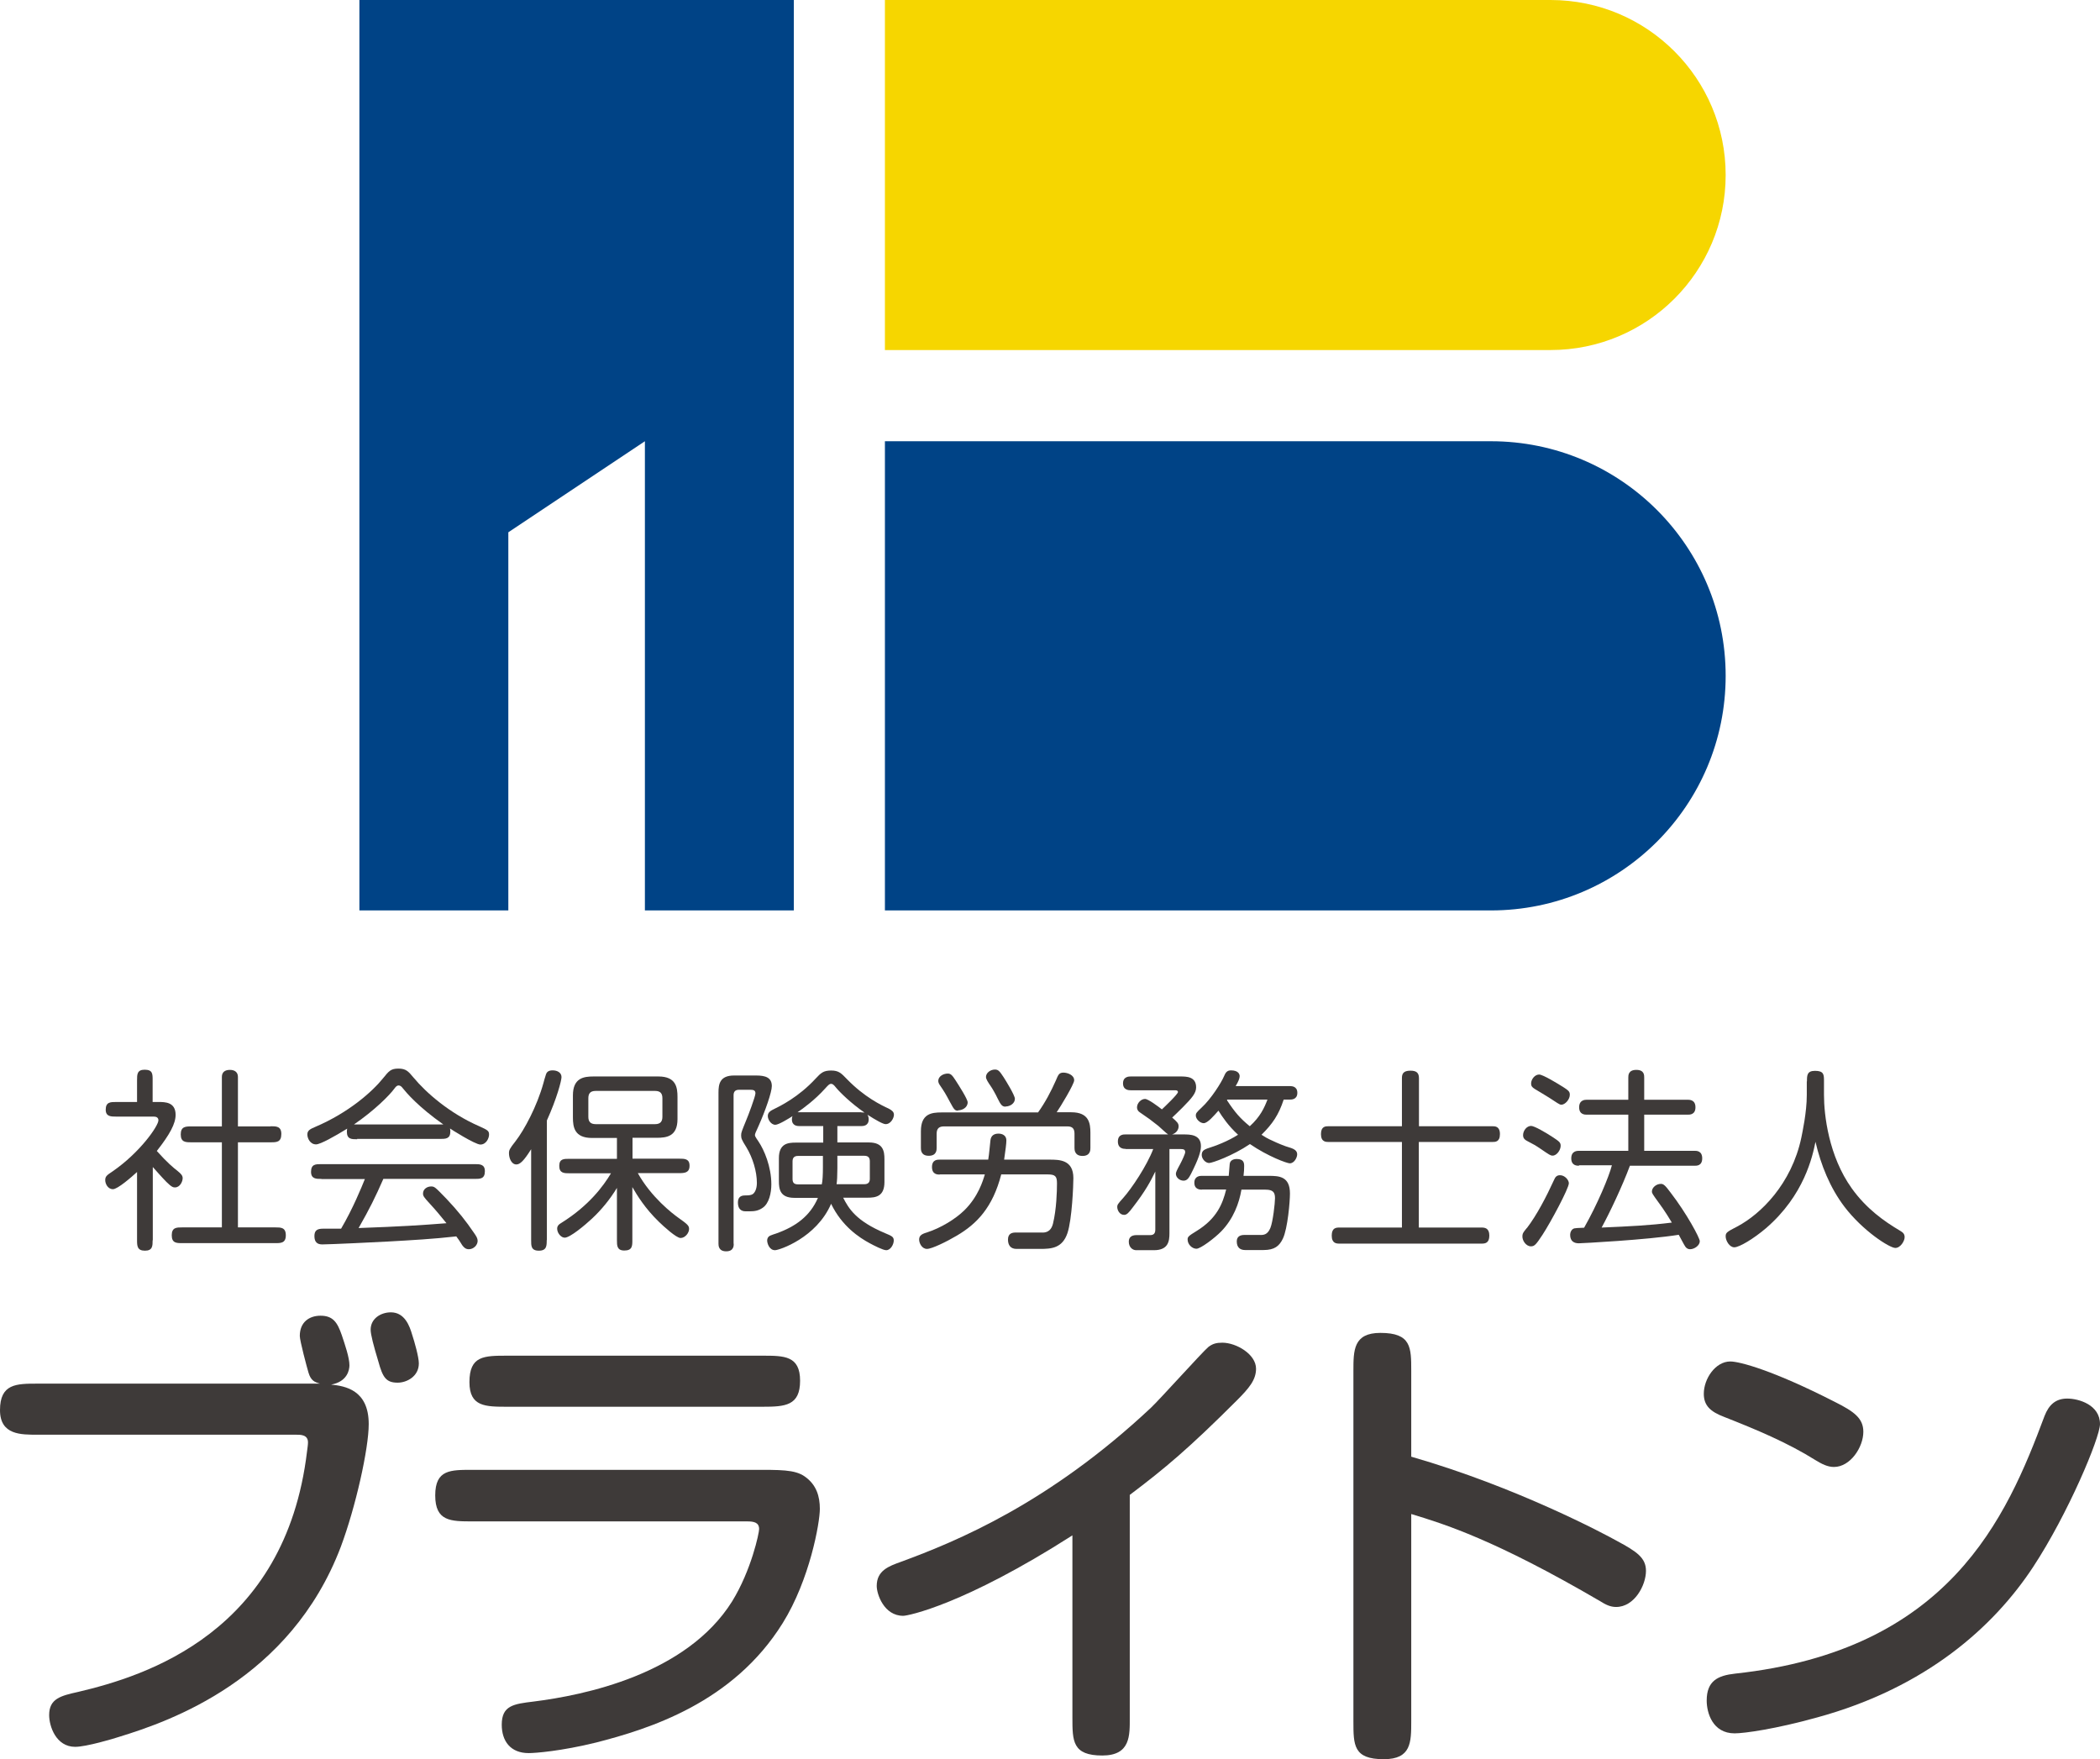
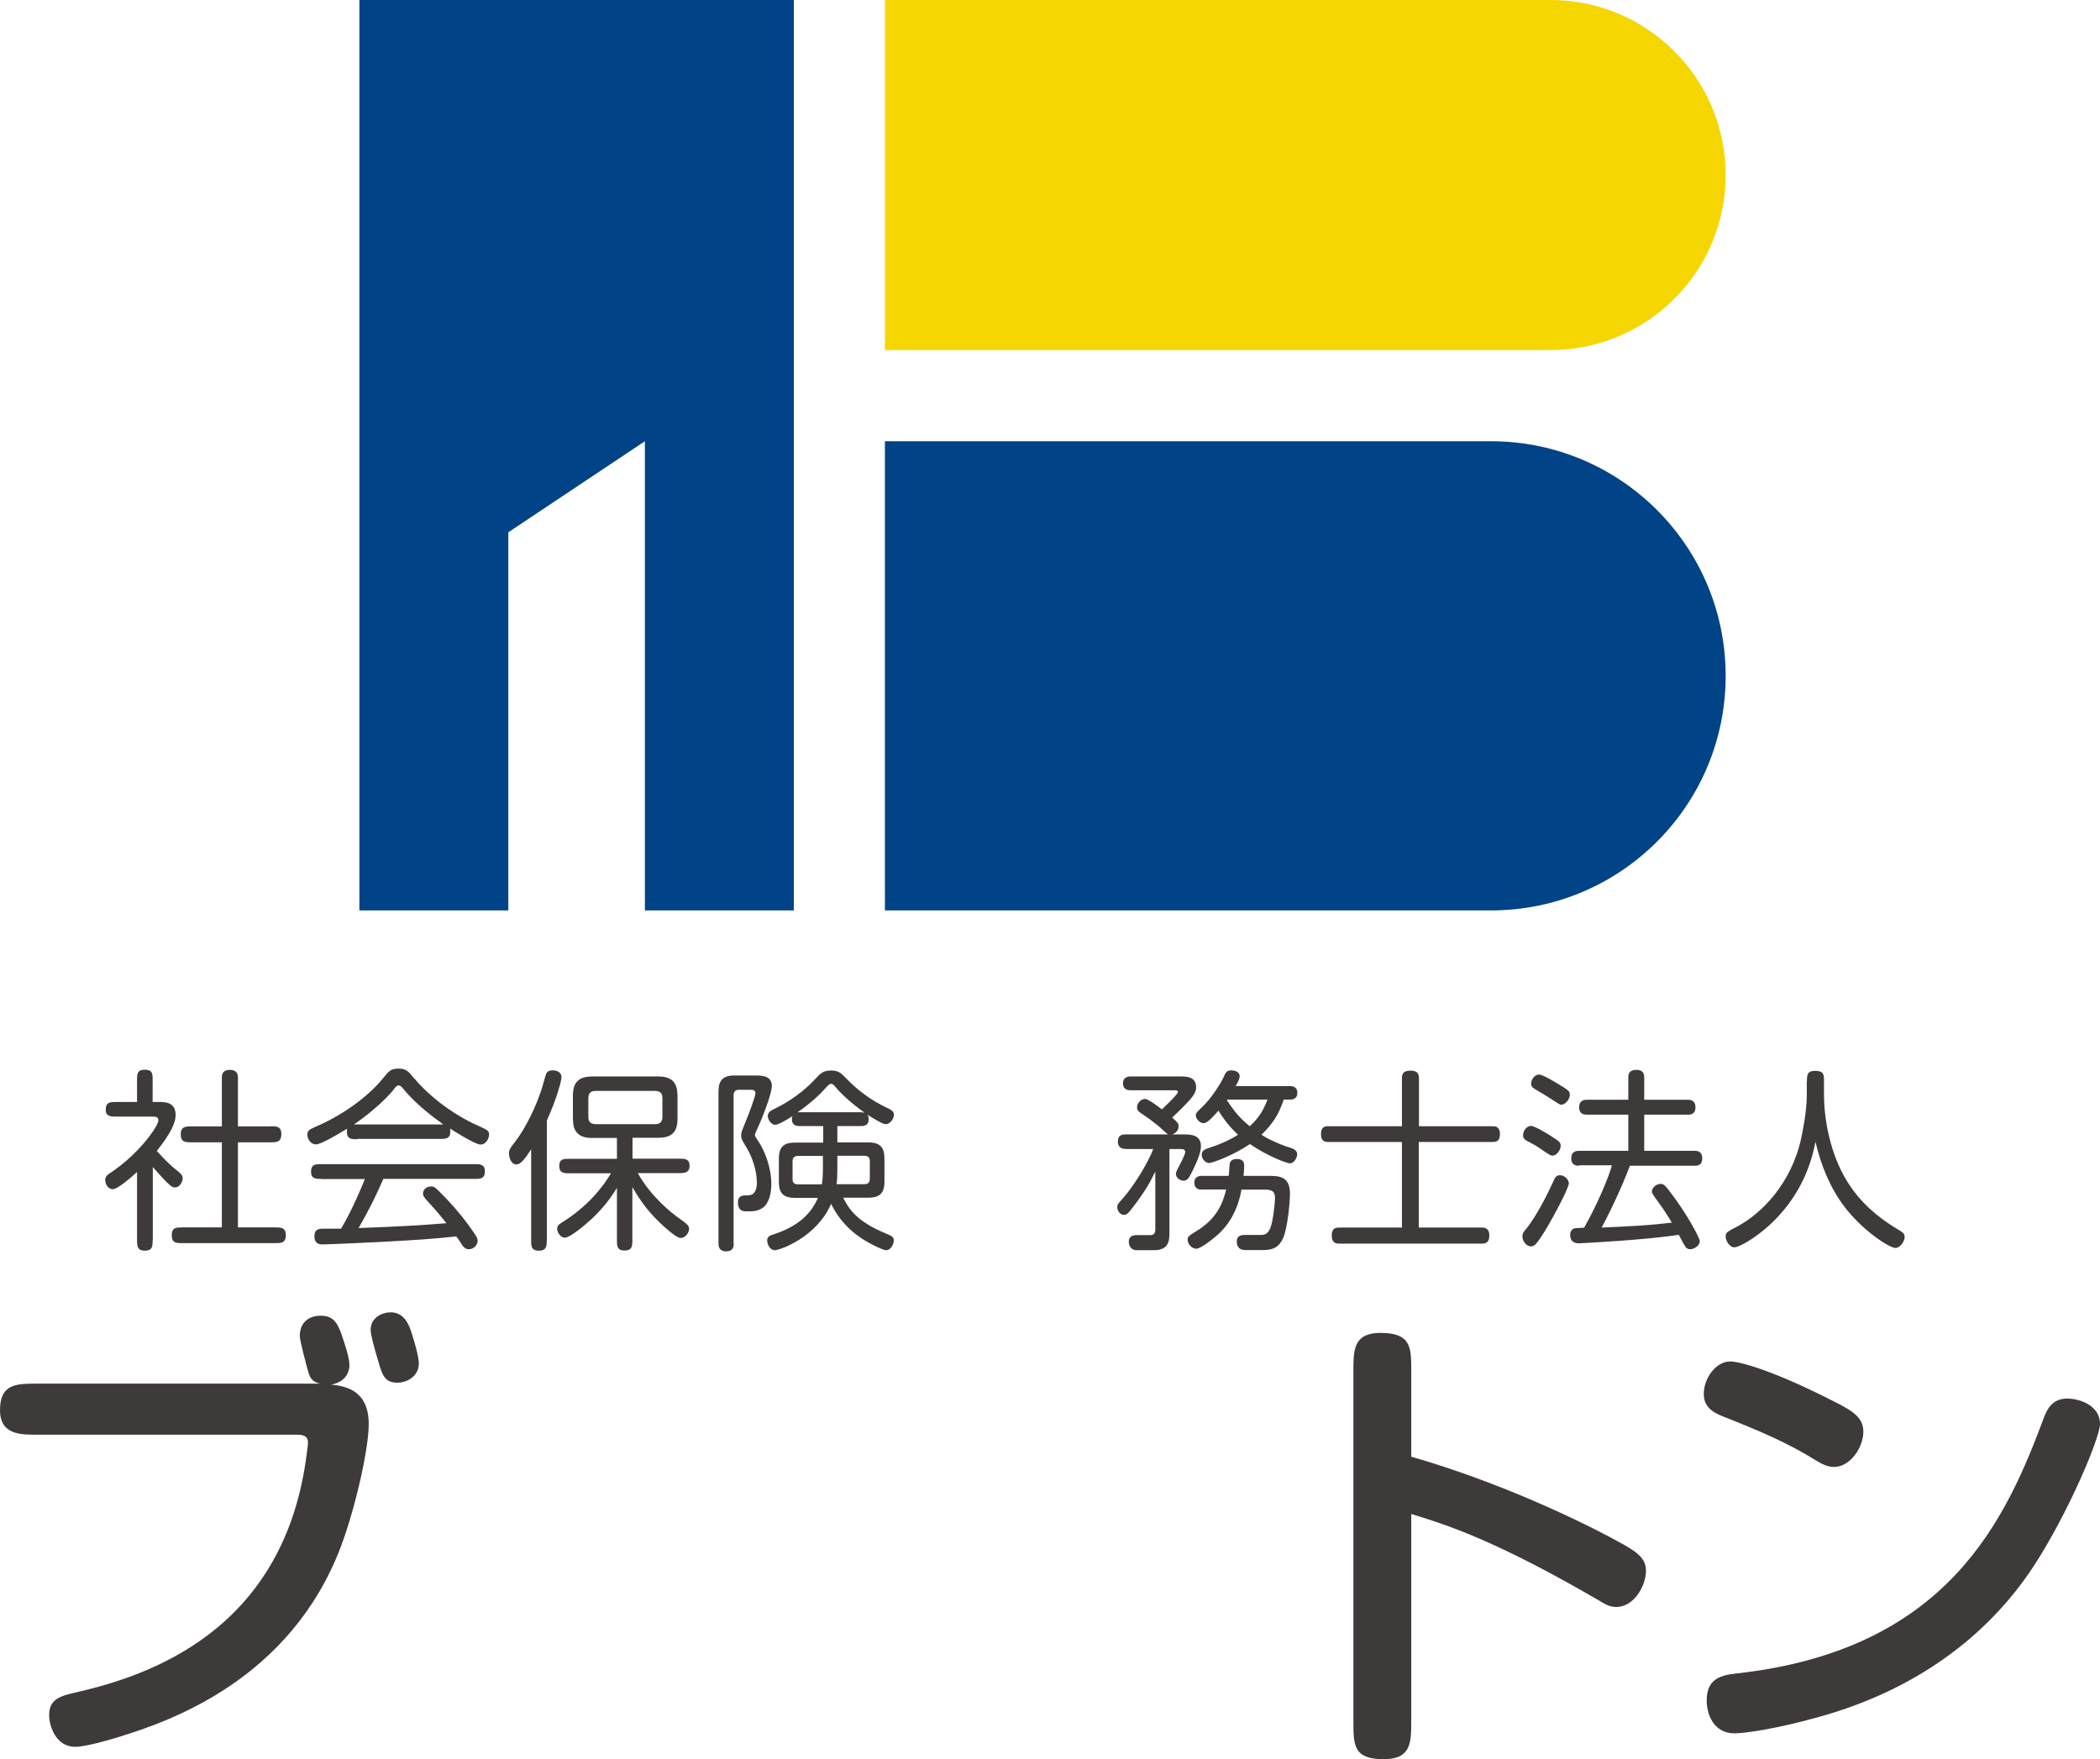
<svg xmlns="http://www.w3.org/2000/svg" width="191" height="160" viewBox="0 0 191 160" fill="none">
  <g clip-path="url(#clip0_983_1299)">
    <path d="M80.485 0H141.025C149.822 0 156.953 7.127 156.953 15.918C156.953 24.71 149.822 31.836 141.025 31.836H80.485V0Z" fill="#F6D600" />
    <path d="M80.485 40.131H135.604C147.396 40.131 156.953 49.682 156.953 61.468C156.953 73.253 147.396 82.804 135.604 82.804H80.485V40.131Z" fill="#004386" />
    <path d="M72.201 0H32.688V82.804H46.234V48.412L58.655 40.131V82.804H72.201V0Z" fill="#004386" />
    <path d="M13.882 112.8C13.882 113.311 13.882 113.75 13.181 113.75C12.479 113.75 12.465 113.311 12.465 112.8V106.594C11.924 107.09 10.697 108.156 10.273 108.156C9.805 108.156 9.571 107.66 9.571 107.338C9.571 106.988 9.717 106.886 10.243 106.535C12.742 104.812 14.408 102.402 14.408 101.891C14.408 101.658 14.233 101.555 13.999 101.555H10.565C10.097 101.555 9.615 101.555 9.615 100.927C9.615 100.226 10.053 100.226 10.565 100.226H12.465V98.24C12.465 97.729 12.465 97.291 13.151 97.291C13.882 97.291 13.882 97.656 13.882 98.24V100.226H14.408C15.007 100.226 15.972 100.226 15.972 101.395C15.972 102.198 15.445 103.176 14.262 104.681C15.226 105.761 15.767 106.199 16.176 106.521C16.468 106.754 16.614 106.93 16.614 107.149C16.614 107.47 16.366 107.996 15.913 107.996C15.767 107.996 15.621 107.981 15.124 107.485C14.744 107.105 14.072 106.331 13.897 106.141V112.8H13.882ZM24.622 102.432C25.119 102.432 25.587 102.432 25.587 103.133C25.587 103.892 25.148 103.892 24.622 103.892H21.641V111.632H25.046C25.543 111.632 25.996 111.632 25.996 112.348C25.996 113.063 25.543 113.063 25.046 113.063H16.571C16.059 113.063 15.621 113.063 15.621 112.348C15.621 111.632 16.059 111.632 16.571 111.632H20.18V103.892H17.404C16.892 103.892 16.439 103.892 16.439 103.176C16.439 102.461 16.878 102.446 17.404 102.446H20.18V97.948C20.18 97.525 20.443 97.306 20.911 97.306C21.378 97.306 21.641 97.539 21.641 97.948V102.446H24.622V102.432Z" fill="#3E3A39" />
    <path d="M32.484 103.615C31.973 103.615 31.549 103.615 31.549 102.928C31.549 102.811 31.563 102.738 31.578 102.651C30.438 103.352 29.138 104.082 28.743 104.082C28.217 104.082 27.954 103.542 27.954 103.177C27.954 102.811 28.232 102.68 28.641 102.505C31.739 101.19 33.887 99.263 34.866 98.036C35.363 97.423 35.538 97.189 36.239 97.189C36.941 97.189 37.145 97.452 37.613 98.007C38.767 99.394 40.901 101.263 43.59 102.432C44.364 102.782 44.481 102.855 44.481 103.191C44.481 103.527 44.218 104.097 43.692 104.097C43.21 104.097 40.974 102.68 40.93 102.636C40.945 102.724 40.959 102.797 40.959 102.914C40.959 103.585 40.521 103.585 40.024 103.585H32.484V103.615ZM29.225 107.222C28.758 107.222 28.29 107.222 28.29 106.579C28.29 105.878 28.714 105.878 29.225 105.878H43.166C43.633 105.878 44.101 105.878 44.101 106.521C44.101 107.222 43.677 107.222 43.166 107.222H34.866C34.135 108.887 33.624 109.924 32.615 111.691C36.575 111.545 38.183 111.442 40.608 111.252C40.112 110.639 39.63 110.055 39.103 109.485C38.548 108.887 38.475 108.77 38.475 108.551C38.475 108.142 38.855 107.908 39.206 107.908C39.527 107.908 39.571 107.967 40.594 109.018C41.661 110.143 42.406 111.092 43.078 112.085C43.327 112.435 43.443 112.625 43.443 112.859C43.443 113.239 43.078 113.618 42.64 113.618C42.362 113.618 42.187 113.458 42.041 113.253C41.763 112.801 41.719 112.742 41.5 112.45C39.454 112.684 37.365 112.8 35.29 112.917C34.31 112.976 29.941 113.18 29.313 113.18C28.875 113.18 28.597 112.99 28.597 112.421C28.597 111.91 28.846 111.749 29.386 111.749H31.023C32.089 109.938 32.893 107.967 33.185 107.236H29.24L29.225 107.222ZM40.346 102.286C38.008 100.635 36.985 99.409 36.619 98.956C36.532 98.839 36.415 98.722 36.254 98.722C36.108 98.722 36.006 98.825 35.889 98.985C35.421 99.628 34.047 101.001 32.192 102.271H40.36L40.346 102.286Z" fill="#3E3A39" />
    <path d="M49.726 112.786C49.726 113.297 49.726 113.75 49.01 113.75C48.294 113.75 48.309 113.297 48.309 112.786V104.52C47.636 105.601 47.286 105.907 46.964 105.907C46.511 105.907 46.292 105.323 46.292 104.885C46.292 104.608 46.35 104.476 46.891 103.79C47.695 102.753 48.835 100.621 49.419 98.532C49.434 98.46 49.594 97.89 49.653 97.729C49.74 97.452 49.945 97.35 50.267 97.35C50.69 97.35 51.07 97.554 51.07 97.963C51.07 98.284 50.647 99.905 49.74 101.906V112.8L49.726 112.786ZM56.141 103.498H53.847C52.239 103.498 52.108 102.505 52.108 101.629V99.628C52.108 98.036 53.101 97.905 53.978 97.905H59.882C61.489 97.905 61.62 98.898 61.62 99.774V101.775C61.62 103.366 60.627 103.483 59.721 103.483H57.529V105.382H61.767C62.264 105.382 62.716 105.382 62.716 106.024C62.716 106.667 62.264 106.696 61.767 106.696H58.011C59.239 108.901 61.167 110.376 61.679 110.741C62.541 111.355 62.673 111.472 62.673 111.778C62.673 112.129 62.322 112.596 61.898 112.596C61.518 112.596 60.393 111.574 59.911 111.106C58.654 109.88 57.953 108.726 57.514 107.967V112.786C57.514 113.312 57.514 113.735 56.784 113.735C56.112 113.735 56.112 113.282 56.112 112.786V108.04C55.483 109.077 54.709 110.026 53.832 110.844C53.189 111.442 51.845 112.567 51.362 112.567C51.026 112.567 50.676 112.143 50.676 111.749C50.676 111.515 50.793 111.369 51.099 111.194C53.569 109.646 54.884 107.864 55.571 106.711H51.816C51.319 106.711 50.866 106.711 50.866 106.039C50.866 105.367 51.319 105.396 51.816 105.396H56.112V103.498H56.141ZM54.183 99.219C53.686 99.219 53.511 99.453 53.511 99.891V101.57C53.511 102.008 53.7 102.242 54.183 102.242H59.575C60.072 102.242 60.247 101.994 60.247 101.57V99.891C60.247 99.438 60.057 99.219 59.575 99.219H54.183Z" fill="#3E3A39" />
    <path d="M66.736 113.107C66.736 113.297 66.736 113.808 66.049 113.808C65.362 113.808 65.348 113.297 65.348 113.107V99.365C65.348 98.605 65.465 97.817 66.765 97.817H68.782C69.6 97.817 70.199 97.992 70.199 98.78C70.199 99.335 69.6 101.044 69.001 102.388C68.972 102.475 68.767 102.899 68.738 102.972C68.709 103.059 68.665 103.147 68.665 103.235C68.665 103.322 68.694 103.395 68.986 103.819C69.498 104.578 70.155 106.097 70.155 107.718C70.155 108.492 69.951 109.456 69.366 109.85C68.986 110.113 68.65 110.171 68.139 110.171H67.846C67.671 110.171 67.116 110.171 67.116 109.368C67.116 108.945 67.32 108.726 67.744 108.726C67.934 108.726 68.183 108.726 68.372 108.653C68.65 108.55 68.84 108.127 68.84 107.586C68.84 106.564 68.475 105.308 67.876 104.33C67.452 103.658 67.408 103.527 67.408 103.249C67.408 103.001 67.466 102.884 67.861 101.906C68.051 101.467 68.709 99.715 68.709 99.438C68.709 99.116 68.46 99.116 68.153 99.116H67.218C66.867 99.116 66.721 99.291 66.721 99.613V113.136L66.736 113.107ZM76.161 102.402V103.906H79.025C80.34 103.906 80.442 104.71 80.442 105.44V107.513C80.442 108.828 79.639 108.93 78.908 108.93H76.687C77.184 109.894 77.827 111.033 80.501 112.157C81.129 112.42 81.29 112.493 81.29 112.829C81.29 113.165 81.012 113.706 80.603 113.706C80.311 113.706 79.463 113.267 79.113 113.078C78.134 112.552 76.57 111.515 75.591 109.485C74.261 112.581 70.871 113.706 70.491 113.706C69.965 113.706 69.775 113.078 69.775 112.815C69.775 112.639 69.863 112.45 70.097 112.362C70.17 112.333 70.52 112.201 70.594 112.187C72.362 111.559 73.677 110.609 74.393 108.945H72.259C70.944 108.945 70.842 108.156 70.842 107.411V105.337C70.842 104.009 71.66 103.921 72.362 103.921H74.875V102.417H72.712C72.552 102.417 72.026 102.417 72.026 101.803C72.026 101.657 72.04 101.599 72.084 101.511C71.763 101.716 70.827 102.3 70.52 102.3C70.111 102.3 69.834 101.803 69.834 101.511C69.834 101.278 69.936 101.102 70.287 100.927C70.974 100.591 72.625 99.788 74.188 98.094C74.656 97.597 74.875 97.364 75.591 97.364C76.307 97.364 76.526 97.627 77.052 98.167C78.616 99.773 80.121 100.504 80.852 100.839C81.144 101 81.305 101.132 81.305 101.394C81.305 101.657 81.041 102.241 80.545 102.241C80.311 102.241 79.639 101.862 78.893 101.38C78.952 101.467 79.01 101.613 79.01 101.803C79.01 102.417 78.484 102.417 78.324 102.417H76.146L76.161 102.402ZM74.846 105.133H72.581C72.259 105.133 72.084 105.279 72.084 105.63V107.221C72.084 107.543 72.201 107.718 72.581 107.718H74.743C74.817 107.44 74.846 106.827 74.846 106.17V105.133ZM78.338 101.175C78.338 101.175 78.513 101.175 78.63 101.19C77.403 100.343 76.409 99.365 76.044 98.926C75.839 98.663 75.722 98.576 75.606 98.576C75.46 98.576 75.401 98.605 75.021 99.029C74.159 99.993 73.063 100.81 72.537 101.161H78.338V101.175ZM76.161 106.272C76.161 106.915 76.132 107.44 76.088 107.703H78.616C78.966 107.703 79.113 107.528 79.113 107.207V105.615C79.113 105.264 78.937 105.118 78.616 105.118H76.161V106.258V106.272Z" fill="#3E3A39" />
-     <path d="M85.468 106.827C85.278 106.827 84.767 106.827 84.767 106.141C84.767 105.455 85.278 105.469 85.468 105.469H89.881C89.969 104.973 90.027 104.169 90.086 103.687C90.144 103.264 90.436 103.103 90.816 103.103C91.138 103.103 91.532 103.249 91.532 103.717C91.532 103.994 91.459 104.578 91.328 105.469H95.448C96.34 105.469 97.626 105.469 97.626 107.149C97.626 107.747 97.509 110.902 97.085 112.158C96.617 113.53 95.624 113.589 94.586 113.589H92.453C91.898 113.589 91.678 113.224 91.678 112.742C91.678 112.158 92.088 112.099 92.38 112.099H94.718C94.995 112.114 95.565 112.114 95.77 111.296C96.091 109.982 96.135 108.346 96.135 107.631C96.135 106.988 95.989 106.813 95.273 106.813H91.065C90.29 109.821 88.844 111.311 87.032 112.377C86.126 112.917 84.752 113.589 84.314 113.589C83.846 113.589 83.598 113.063 83.598 112.742C83.598 112.421 83.773 112.245 84.284 112.099C85.6 111.676 86.915 110.858 87.718 110.069C88.975 108.828 89.399 107.397 89.574 106.813H85.468V106.827ZM94.425 101.161C95.069 100.256 95.594 99.263 96.033 98.269C96.237 97.802 96.296 97.554 96.72 97.554C97.07 97.554 97.699 97.758 97.699 98.255C97.699 98.605 96.442 100.679 96.106 101.161H97.436C99.043 101.161 99.175 102.154 99.175 103.03V104.418C99.175 104.578 99.175 105.133 98.459 105.133C97.743 105.133 97.728 104.578 97.728 104.418V103.118C97.728 102.68 97.567 102.446 97.085 102.446H85.863C85.41 102.446 85.19 102.636 85.19 103.118V104.403C85.19 104.578 85.19 105.119 84.474 105.119C83.758 105.119 83.758 104.578 83.758 104.403V102.884C83.758 101.292 84.723 101.176 85.629 101.176H94.425V101.161ZM87.148 101.015C86.856 101.015 86.783 100.942 86.418 100.256C85.965 99.409 85.906 99.321 85.483 98.693C85.41 98.591 85.337 98.445 85.337 98.313C85.337 97.89 85.804 97.641 86.199 97.641C86.476 97.641 86.608 97.787 86.929 98.284C87.192 98.693 88.011 99.963 88.011 100.256C88.011 100.752 87.499 100.986 87.134 100.986L87.148 101.015ZM91.474 100.65C91.181 100.65 91.05 100.562 90.714 99.861C90.612 99.628 90.246 98.97 90.115 98.795C89.866 98.43 89.677 98.153 89.677 97.948C89.677 97.598 90.056 97.276 90.495 97.276C90.816 97.276 90.933 97.452 91.284 97.977C91.518 98.342 92.307 99.628 92.307 99.934C92.307 100.358 91.868 100.635 91.459 100.635L91.474 100.65Z" fill="#3E3A39" />
    <path d="M102.375 104.491C102.229 104.491 101.674 104.491 101.674 103.819C101.674 103.147 102.229 103.177 102.375 103.177H106.247C106.101 103.104 105.517 102.534 105.356 102.403C104.655 101.848 104.479 101.716 103.661 101.161C103.515 101.074 103.413 100.898 103.413 100.723C103.413 100.314 103.792 99.949 104.143 99.949C104.435 99.949 105.341 100.635 105.678 100.898C105.926 100.665 107.139 99.511 107.139 99.321C107.139 99.204 107.036 99.16 106.89 99.16H102.843C102.697 99.16 102.141 99.16 102.141 98.532C102.141 97.905 102.697 97.905 102.843 97.905H107.329C107.913 97.905 108.79 97.905 108.79 98.898C108.79 99.423 108.41 99.862 107.577 100.708C107.08 101.205 106.861 101.409 106.613 101.643C107.08 102.052 107.197 102.169 107.197 102.446C107.197 102.738 106.993 103.06 106.598 103.177H107.65C108.235 103.177 109.228 103.177 109.228 104.243C109.228 104.739 108.995 105.44 108.322 106.769C108.132 107.134 107.972 107.382 107.65 107.382C107.285 107.382 106.949 107.09 106.949 106.754C106.949 106.608 107.066 106.375 107.329 105.893C107.533 105.513 107.796 104.929 107.796 104.798C107.796 104.549 107.65 104.505 107.358 104.505H106.364V112.158C106.364 112.888 106.262 113.706 104.947 113.706H103.34C103.003 113.706 102.667 113.428 102.667 112.932C102.667 112.567 102.872 112.333 103.369 112.333H104.582C104.961 112.348 105.078 112.143 105.078 111.837V106.55C104.655 107.426 104.187 108.317 103.033 109.807C102.653 110.318 102.477 110.493 102.244 110.493C101.82 110.493 101.615 110.055 101.615 109.763C101.615 109.588 101.674 109.485 102.141 108.974C102.916 108.113 104.319 106.01 104.888 104.505H102.39L102.375 104.491ZM109.316 108.2C109.17 108.2 108.629 108.2 108.629 107.572C108.629 106.944 109.17 106.944 109.316 106.944H111.756C111.771 106.769 111.815 106.156 111.844 105.878C111.873 105.542 112.165 105.411 112.487 105.411C113.115 105.411 113.159 105.761 113.159 106.054C113.159 106.346 113.144 106.594 113.101 106.944H115.409C116.359 106.944 117.324 107.003 117.324 108.551C117.324 109.281 117.119 111.734 116.681 112.654C116.359 113.326 115.921 113.691 114.927 113.691H113.247C112.823 113.691 112.487 113.487 112.487 112.903C112.487 112.435 112.838 112.319 113.174 112.319H114.547C114.913 112.333 115.278 112.319 115.541 111.691C115.775 111.136 115.965 109.412 115.965 108.974C115.965 108.434 115.775 108.2 115.103 108.2H112.911C112.706 109.427 112.18 110.858 111.07 111.997C110.485 112.596 109.199 113.574 108.819 113.574C108.439 113.574 108.016 113.195 108.016 112.727C108.016 112.494 108.103 112.406 108.819 111.968C110.675 110.829 111.201 109.485 111.523 108.186H109.316V108.2ZM116.754 100.008C116.301 101.395 115.731 102.227 114.737 103.206C114.986 103.366 115.278 103.556 115.76 103.761C116.082 103.921 116.871 104.257 117.265 104.359C117.762 104.505 117.981 104.681 117.981 104.987C117.981 105.28 117.718 105.805 117.309 105.805C117.061 105.805 115.351 105.192 113.685 104.053C112.092 105.133 110.237 105.776 109.974 105.776C109.652 105.776 109.301 105.411 109.301 105.046C109.301 104.71 109.477 104.579 109.784 104.462C110.631 104.199 111.683 103.79 112.604 103.206C111.727 102.403 111.186 101.599 110.821 101.015C110.412 101.468 109.842 102.154 109.477 102.154C109.155 102.154 108.761 101.789 108.761 101.453C108.761 101.263 108.819 101.176 109.287 100.738C110.164 99.934 111.099 98.43 111.318 97.905C111.464 97.554 111.596 97.35 111.961 97.35C112.648 97.35 112.75 97.715 112.75 97.875C112.75 98.065 112.648 98.343 112.385 98.781H117.309C117.47 98.781 117.996 98.781 117.996 99.394C117.996 100.008 117.47 100.008 117.309 100.008H116.754ZM111.625 100.008L111.596 100.066C112.326 101.176 112.794 101.716 113.671 102.432C114.635 101.556 115 100.738 115.278 100.008H111.639H111.625Z" fill="#3E3A39" />
    <path d="M135.736 102.431C135.97 102.431 136.423 102.431 136.423 103.147C136.423 103.863 135.999 103.863 135.736 103.863H129.044V111.646H134.757C135.02 111.646 135.458 111.676 135.458 112.377C135.458 113.078 135.049 113.107 134.757 113.107H121.825C121.562 113.107 121.124 113.092 121.124 112.377C121.124 111.661 121.533 111.646 121.825 111.646H127.509V103.863H120.846C120.598 103.863 120.145 103.863 120.145 103.147C120.145 102.431 120.568 102.431 120.846 102.431H127.509V98.065C127.509 97.685 127.612 97.378 128.284 97.378C128.839 97.378 129.058 97.583 129.058 98.065V102.431H135.751H135.736Z" fill="#3E3A39" />
    <path d="M138.877 111.69C139.769 110.522 140.631 108.872 141.347 107.309C141.449 107.061 141.581 106.886 141.888 106.886C142.326 106.886 142.691 107.324 142.691 107.616C142.691 108.083 141.04 111.165 140.295 112.304C139.71 113.195 139.564 113.355 139.243 113.355C138.804 113.355 138.424 112.83 138.468 112.377C138.483 112.143 138.585 112.041 138.877 111.676V111.69ZM141.274 103.454C141.815 103.819 141.946 103.907 141.946 104.213C141.946 104.593 141.595 105.104 141.215 105.104C141.025 105.104 140.938 105.046 140.105 104.476C139.696 104.199 139.477 104.067 138.877 103.761C138.6 103.615 138.527 103.439 138.527 103.249C138.527 102.826 138.863 102.402 139.257 102.402C139.55 102.402 140.587 103.001 141.274 103.454ZM142.136 98.839C142.647 99.175 142.779 99.263 142.779 99.569C142.779 99.993 142.355 100.475 142.005 100.475C141.829 100.475 141.581 100.27 140.894 99.832C140.485 99.569 139.827 99.19 139.593 99.043C139.33 98.883 139.257 98.751 139.257 98.547C139.257 98.167 139.593 97.729 139.988 97.729C140.339 97.729 141.712 98.576 142.107 98.825L142.136 98.839ZM143.612 106.024C143.437 106.024 142.91 106.024 142.91 105.352C142.91 104.681 143.437 104.666 143.612 104.666H148.098V101.38H144.328C144.153 101.38 143.627 101.38 143.627 100.708C143.627 100.037 144.153 100.022 144.328 100.022H148.098V98.007C148.098 97.802 148.098 97.306 148.829 97.306C149.559 97.306 149.545 97.802 149.545 98.007V100.022H153.505C153.695 100.022 154.206 100.037 154.206 100.708C154.206 101.38 153.695 101.38 153.505 101.38H149.545V104.666H154.133C154.308 104.666 154.82 104.666 154.82 105.352C154.82 106.039 154.308 106.024 154.133 106.024H148.244C147.543 107.908 146.417 110.274 145.672 111.647C148.317 111.53 149.954 111.457 152.058 111.194C151.956 111.019 151.415 110.113 150.801 109.295C150.319 108.624 150.246 108.536 150.246 108.361C150.246 108.025 150.626 107.674 151.064 107.674C151.313 107.674 151.473 107.835 151.941 108.463C153.417 110.376 154.6 112.596 154.6 112.888C154.6 113.268 154.118 113.618 153.709 113.618C153.534 113.618 153.388 113.531 153.285 113.385C153.168 113.224 152.774 112.45 152.686 112.304C149.764 112.771 143.831 113.078 143.597 113.078C143.217 113.078 142.808 112.932 142.808 112.304C142.808 112.114 142.91 111.793 143.188 111.72C143.349 111.69 143.422 111.69 144.079 111.661C145.307 109.5 146.344 107.003 146.607 105.98H143.612V106.024Z" fill="#3E3A39" />
    <path d="M164.347 98.342C164.347 97.817 164.347 97.393 165.078 97.393C165.896 97.393 165.896 97.744 165.896 98.342V99.584C165.896 101.409 166.32 105.148 168.424 108.083C169.739 109.923 171.361 111.077 172.822 111.939C173.056 112.085 173.231 112.201 173.231 112.523C173.231 112.873 172.852 113.501 172.384 113.501C171.858 113.501 169.432 111.953 167.752 109.748C166.437 108.01 165.618 105.966 165.122 103.848C164.858 105.162 164.099 108.711 160.621 111.705C159.51 112.654 158.195 113.443 157.742 113.443C157.289 113.443 156.953 112.829 156.953 112.45C156.953 112.114 157.055 112.041 158.02 111.544C160.139 110.42 162.944 107.689 163.836 103.468C163.923 103.016 164.332 101.19 164.332 99.584V98.357L164.347 98.342Z" fill="#3E3A39" />
    <path d="M3.419 130.486C1.929 130.486 0 130.529 0 128.251C0 125.842 1.49 125.842 3.419 125.842H29.108C28.626 125.71 28.275 125.579 28.056 124.834C27.924 124.396 27.267 121.942 27.267 121.504C27.267 120.234 28.144 119.664 29.152 119.664C30.292 119.664 30.686 120.277 31.081 121.417C31.388 122.337 31.782 123.476 31.782 124.177C31.782 124.571 31.607 125.666 30.116 125.929C31.388 126.061 33.536 126.411 33.536 129.522C33.536 131.756 32.352 137.057 30.993 140.694C26.39 152.786 15.431 156.553 10.872 157.955C10.346 158.131 7.847 158.875 6.839 158.875C5.085 158.875 4.471 156.992 4.471 155.984C4.471 154.494 5.524 154.231 7.102 153.881C13.239 152.435 25.952 148.492 27.924 132.019C27.968 131.668 28.012 131.406 28.012 131.187C28.012 130.486 27.355 130.486 26.916 130.486H3.419ZM37.481 121.373C37.7 122.03 38.095 123.432 38.095 124.001C38.095 125.184 36.999 125.754 36.166 125.754C35.114 125.754 34.807 125.272 34.412 123.826C33.974 122.38 33.711 121.373 33.711 120.935C33.711 119.927 34.632 119.357 35.552 119.357C36.824 119.357 37.262 120.628 37.481 121.373Z" fill="#3E3A39" />
-     <path d="M43.004 138.371C40.988 138.371 39.585 138.371 39.585 136.006C39.585 133.64 40.988 133.684 43.004 133.684H68.43C70.929 133.684 72.288 133.64 73.208 134.297C74.26 135.042 74.567 136.093 74.567 137.232C74.567 138.503 73.647 143.673 71.192 147.616C66.677 154.888 59.005 157.254 54.227 158.481C51.026 159.27 48.659 159.445 48.089 159.445C46.424 159.445 45.635 158.35 45.635 156.86C45.635 155.108 46.73 154.976 48.528 154.757C53.087 154.187 62.424 152.304 66.589 145.644C68.342 142.796 69.044 139.423 69.044 139.072C69.044 138.459 68.561 138.371 67.948 138.371H43.004ZM46.161 127.944C44.144 127.944 42.697 127.944 42.697 125.71C42.697 123.3 44.013 123.3 46.161 123.3H69.351C71.323 123.3 72.77 123.3 72.77 125.578C72.77 127.857 71.411 127.944 69.351 127.944H46.161Z" fill="#3E3A39" />
-     <path d="M102.755 156.203C102.755 157.824 102.843 159.664 100.256 159.664C97.538 159.664 97.538 158.35 97.538 156.203V139.642C87.675 145.951 82.59 146.959 82.151 146.959C80.398 146.959 79.74 144.987 79.74 144.243C79.74 142.841 80.836 142.446 81.932 142.052C87.061 140.168 95.434 136.707 104.684 128.032C105.517 127.244 109.331 122.994 109.9 122.512C110.295 122.205 110.646 122.118 111.172 122.118C112.443 122.118 114.24 123.169 114.24 124.483C114.24 125.491 113.627 126.236 112.487 127.375C108.147 131.712 105.955 133.552 102.755 135.962V156.203Z" fill="#3E3A39" />
    <path d="M128.356 156.539C128.356 158.466 128.356 160 125.857 160C123.096 160 123.096 158.729 123.096 156.539V124.688C123.096 122.804 123.096 121.227 125.551 121.227C128.356 121.227 128.356 122.541 128.356 124.688V132.486C137.957 135.246 145.979 139.54 147.075 140.153C148.872 141.117 149.705 141.687 149.705 142.87C149.705 144.184 148.653 146.155 146.987 146.155C146.461 146.155 146.023 145.936 145.541 145.63C135.94 140.022 131.381 138.62 128.356 137.7V156.539Z" fill="#3E3A39" />
    <path d="M166.889 127.506C168.642 128.383 169.475 128.996 169.475 130.223C169.475 131.625 168.291 133.421 166.801 133.421C166.231 133.421 165.705 133.158 165.135 132.808C162.549 131.187 159.699 130.004 156.806 128.865C155.535 128.383 154.965 127.813 154.965 126.762C154.965 125.403 156.017 123.826 157.376 123.826C158.209 123.826 161.234 124.615 166.889 127.506ZM190.999 129.522C190.999 130.748 188.106 137.671 184.906 142.534C181.355 147.923 175.218 153.487 165.267 156.203C161.497 157.254 158.647 157.649 157.77 157.649C155.754 157.649 155.228 155.765 155.228 154.67C155.228 152.873 156.236 152.391 157.814 152.216C177.278 150.113 182.495 138.065 185.958 128.777C186.352 127.769 186.966 127.2 188.018 127.2C189.07 127.2 190.999 127.769 190.999 129.522Z" fill="#3E3A39" />
  </g>
  <defs>
    <clipPath id="clip0_983_1299">
      <rect width="191" height="160" fill="white" />
    </clipPath>
  </defs>
</svg>